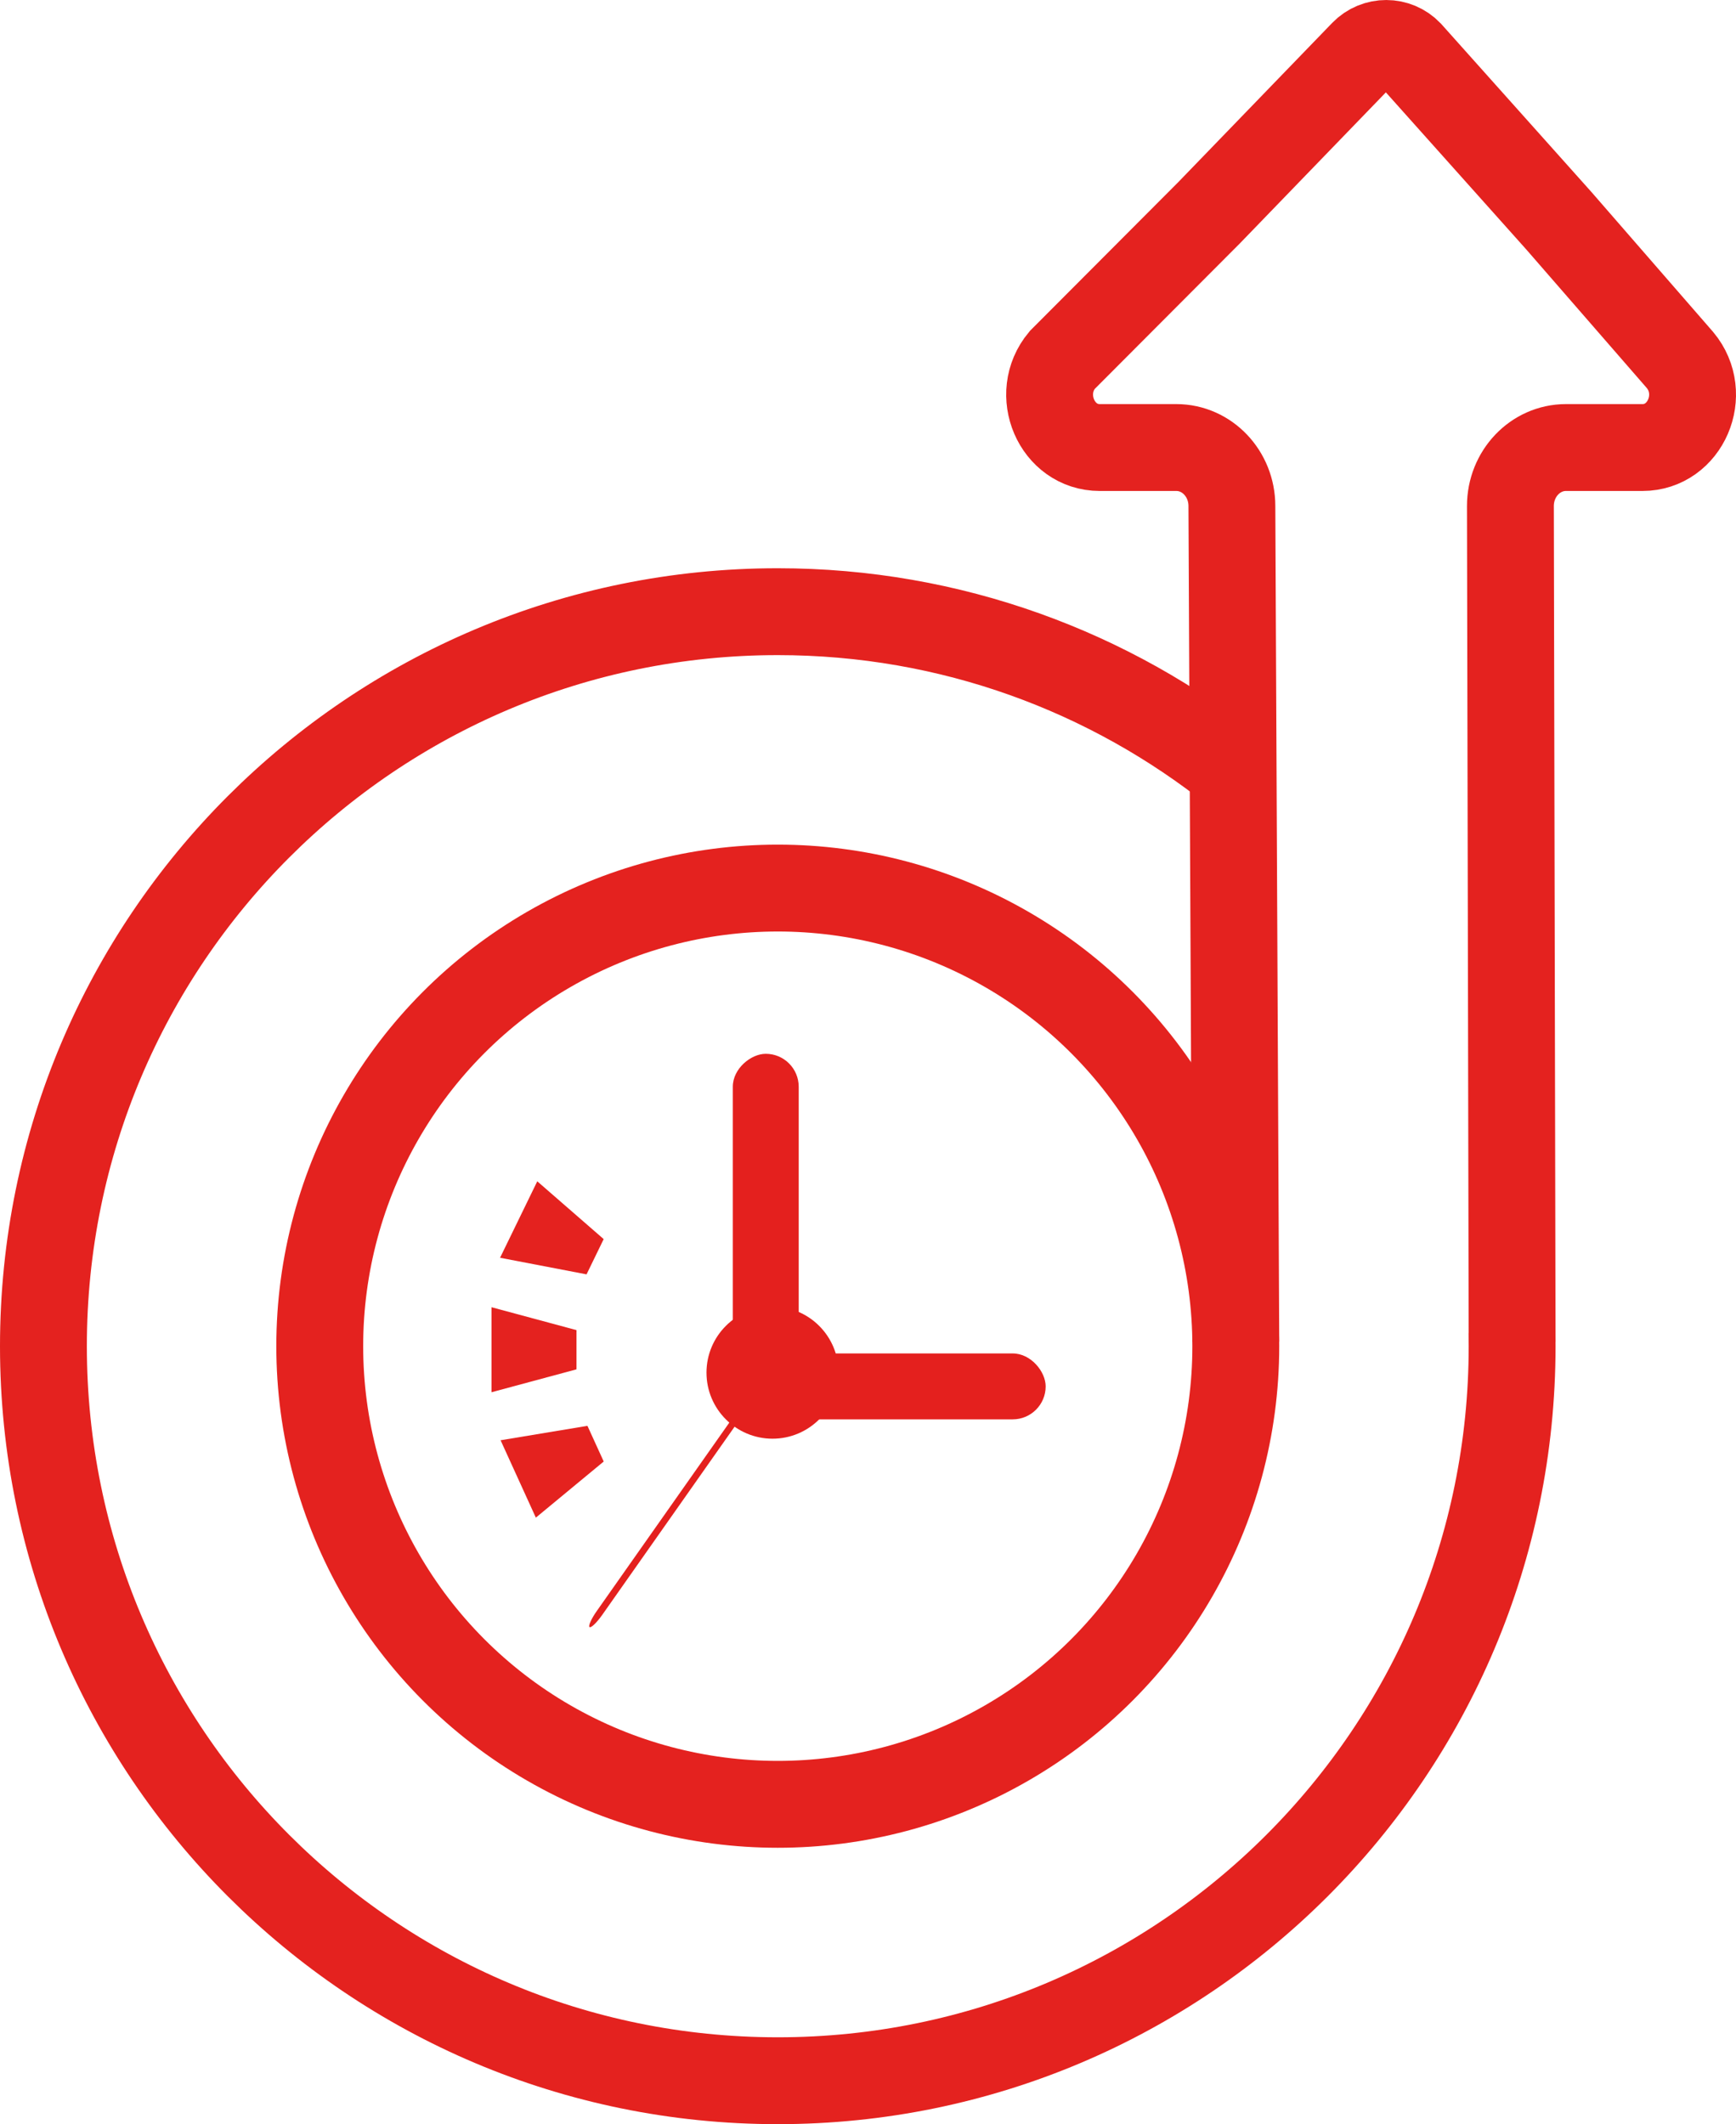
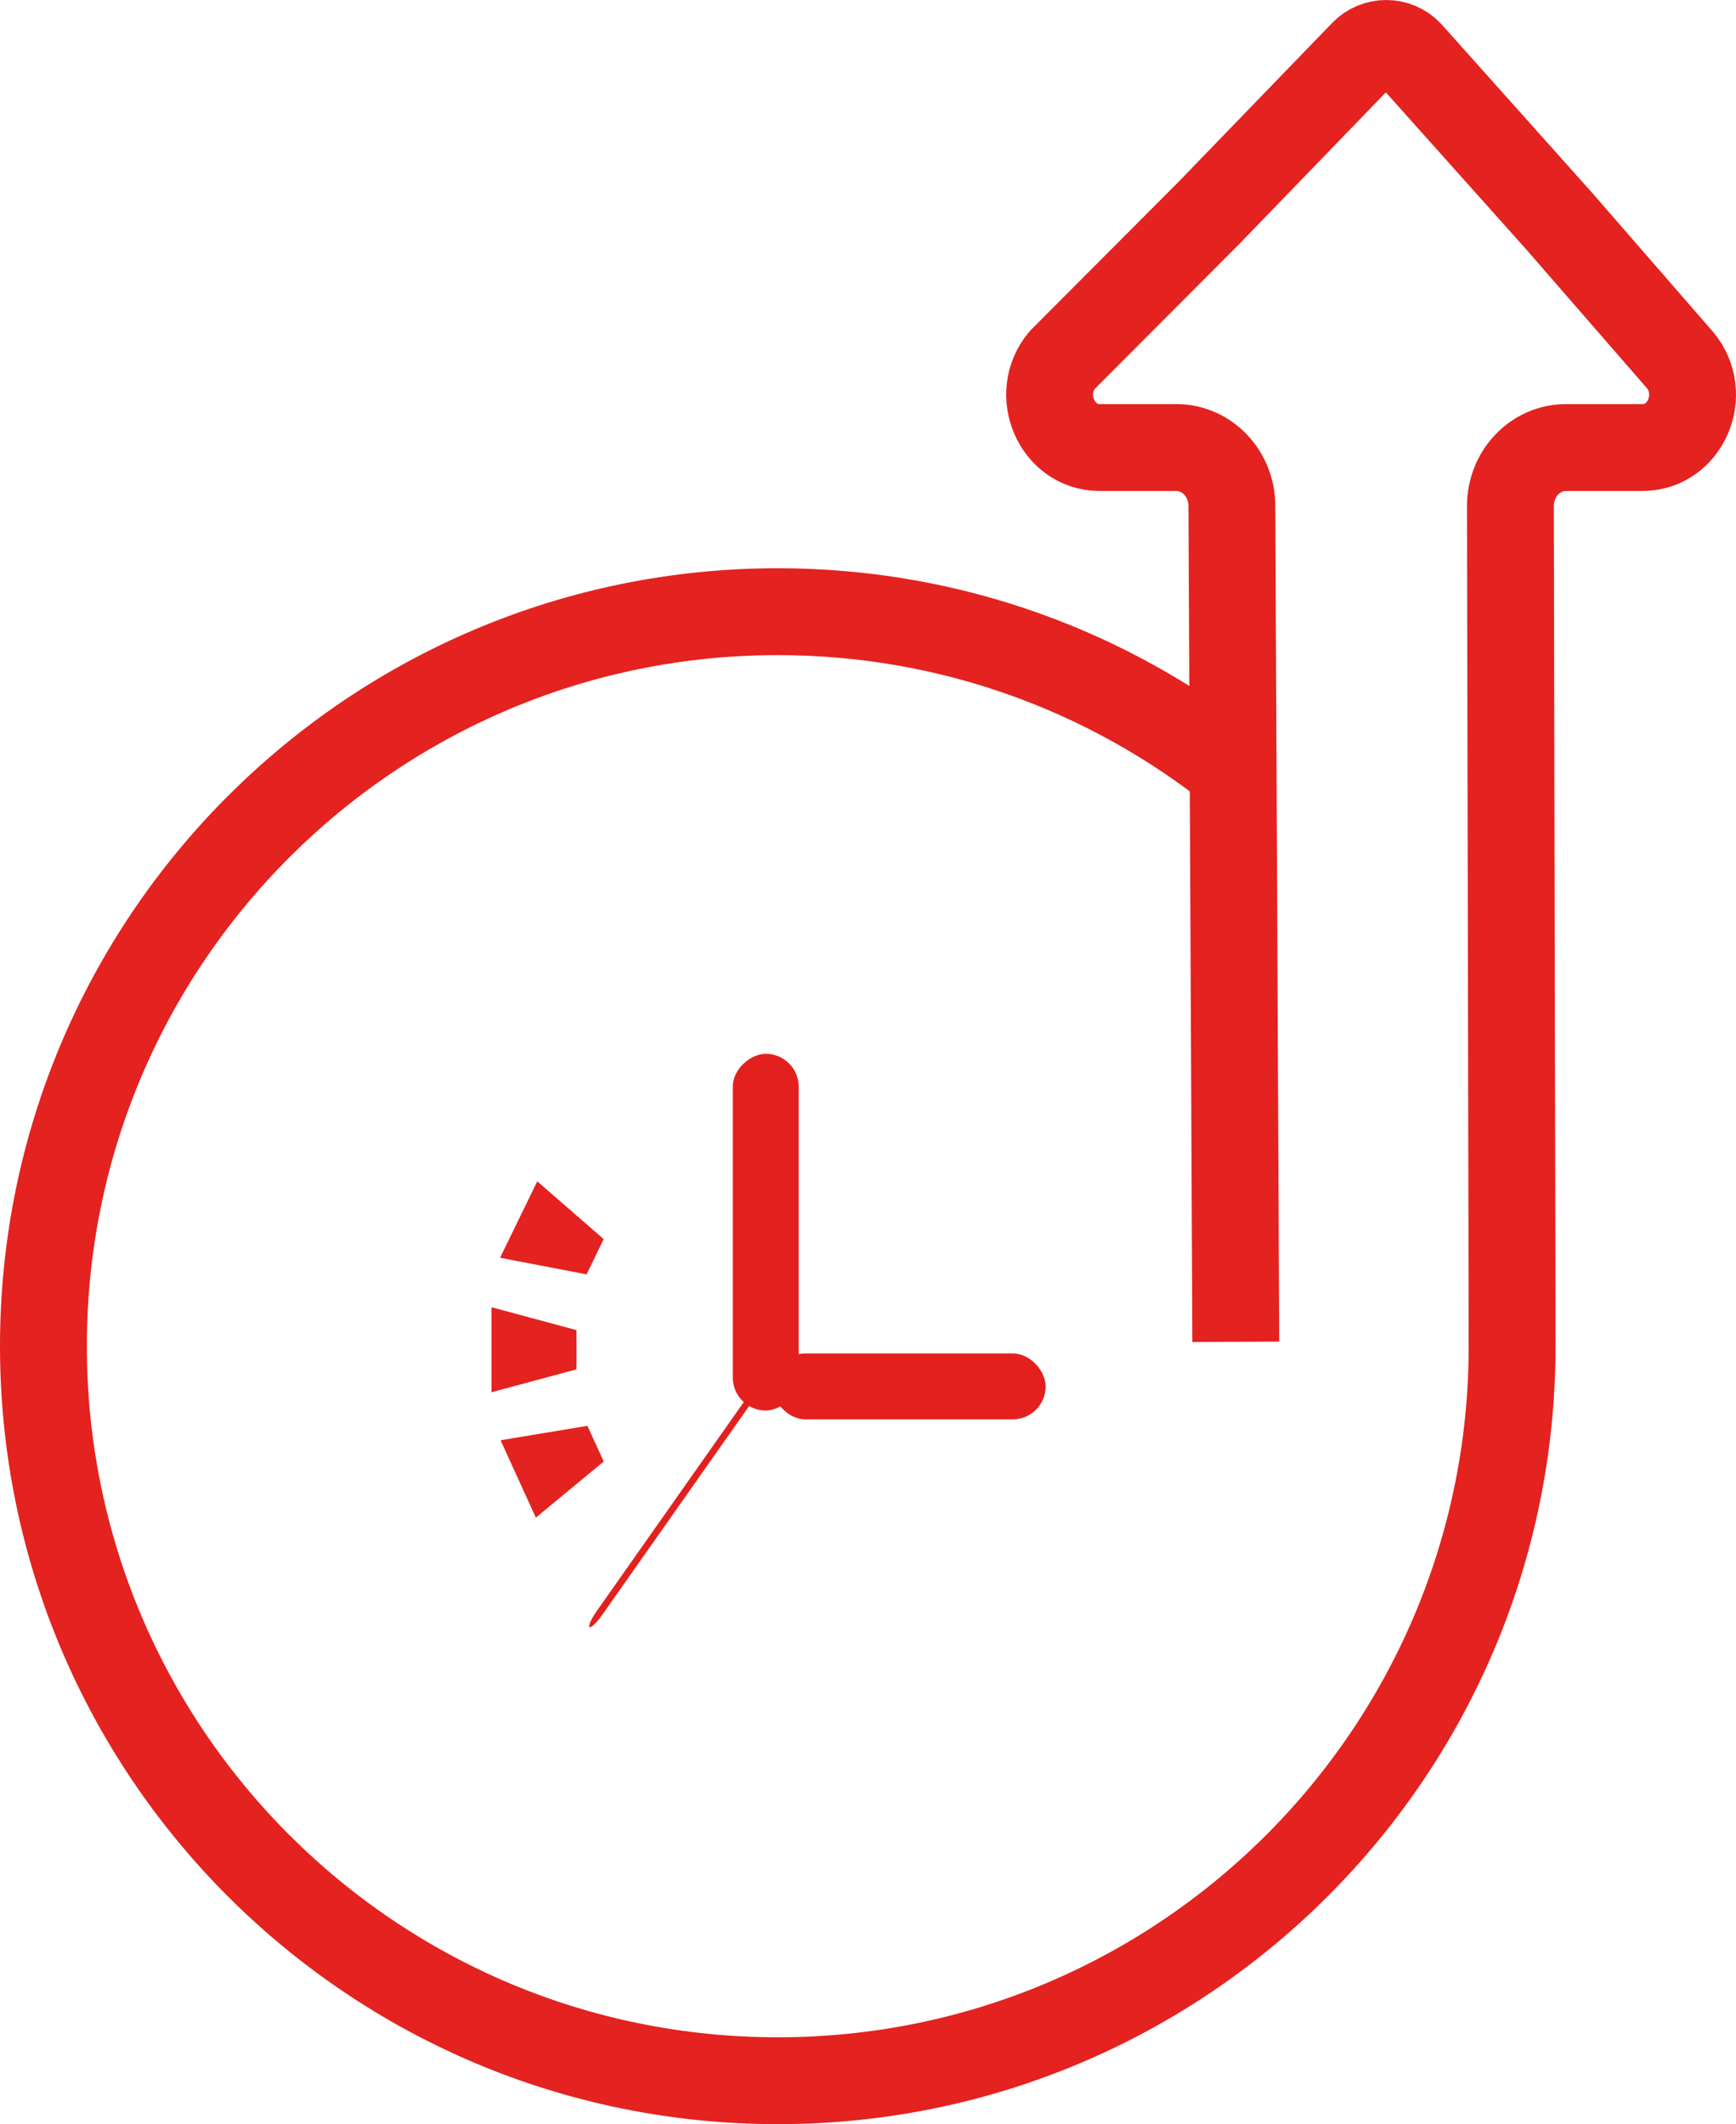
<svg xmlns="http://www.w3.org/2000/svg" width="59.961" height="73.35" viewBox="0 0 59.961 73.35" id="" class="icon clock up" data-name="clock-analog-with-tangent-arrow-up" data-icon-family="marcher" data-copyright="Horo Design LTDA">
  <path fill="none" stroke="#E4221F" stroke-width="3" stroke-miterlimit="10" d="M52.224 46.003c.003.161.004.322.004.483 0 14.008-11.356 25.364-25.364 25.364S1.5 60.495 1.5 46.486s11.356-25.364 25.364-25.364c5.984 0 11.483 2.072 15.821 5.537" />
-   <path fill="#E4201E" d="M20.614 55.628c-.191.271-.303.521-.251.558.052.036.249-.154.44-.425l6.52-9.268c.191-.271.304-.521.252-.557-.052-.037-.249.154-.44.425l-6.521 9.267Z" />
-   <path fill="#E4201E" d="M24.402 47.399c0 1.26 1.022 2.281 2.281 2.281s2.281-1.021 2.281-2.281c0-1.26-1.021-2.282-2.281-2.282s-2.281 1.021-2.281 2.282Z" />
+   <path fill="#E4201E" d="M20.614 55.628c-.191.271-.303.521-.251.558.052.036.249-.154.44-.425l6.52-9.268c.191-.271.304-.521.252-.557-.052-.037-.249.154-.44.425Z" />
  <rect fill="#E4201E" x="26.684" y="46.736" width="9.433" height="2.276" rx="1.138" ry="1.138" />
  <rect transform="rotate(-90 26.449 42.549)" fill="#E4201E" x="20.291" y="41.411" width="12.318" height="2.276" rx="1.138" ry="1.138" />
-   <circle fill="none" stroke="#E4221F" stroke-width="3" stroke-miterlimit="10" cx="26.864" cy="46.486" r="15.82" />
  <path fill="none" stroke="#E4221F" stroke-width="3" stroke-miterlimit="10" d="m42.684 46.334-.135-28.861c0-1.115-.859-2.019-1.918-2.019h-2.646c-1.486 0-2.279-1.843-1.299-3.019l5.074-5.087 5.331-5.513c.433-.447 1.15-.446 1.581.004l5.178 5.792 4.178 4.803c.981 1.176.188 3.02-1.298 3.02h-2.643c-1.059 0-1.918.904-1.918 2.019l.059 28.861" />
  <path fill="#E4221F" d="m19.912 47.285-2.936.791v-2.936l2.936.791v1.354z" />
  <path fill="#E4221F" d="m20.852 50.468-2.344 1.938-1.218-2.672 3-.498.562 1.232z" />
  <path fill="#E4221F" d="m20.259 44.005-2.987-.573 1.285-2.64 2.294 1.996-.592 1.218z" />
</svg>